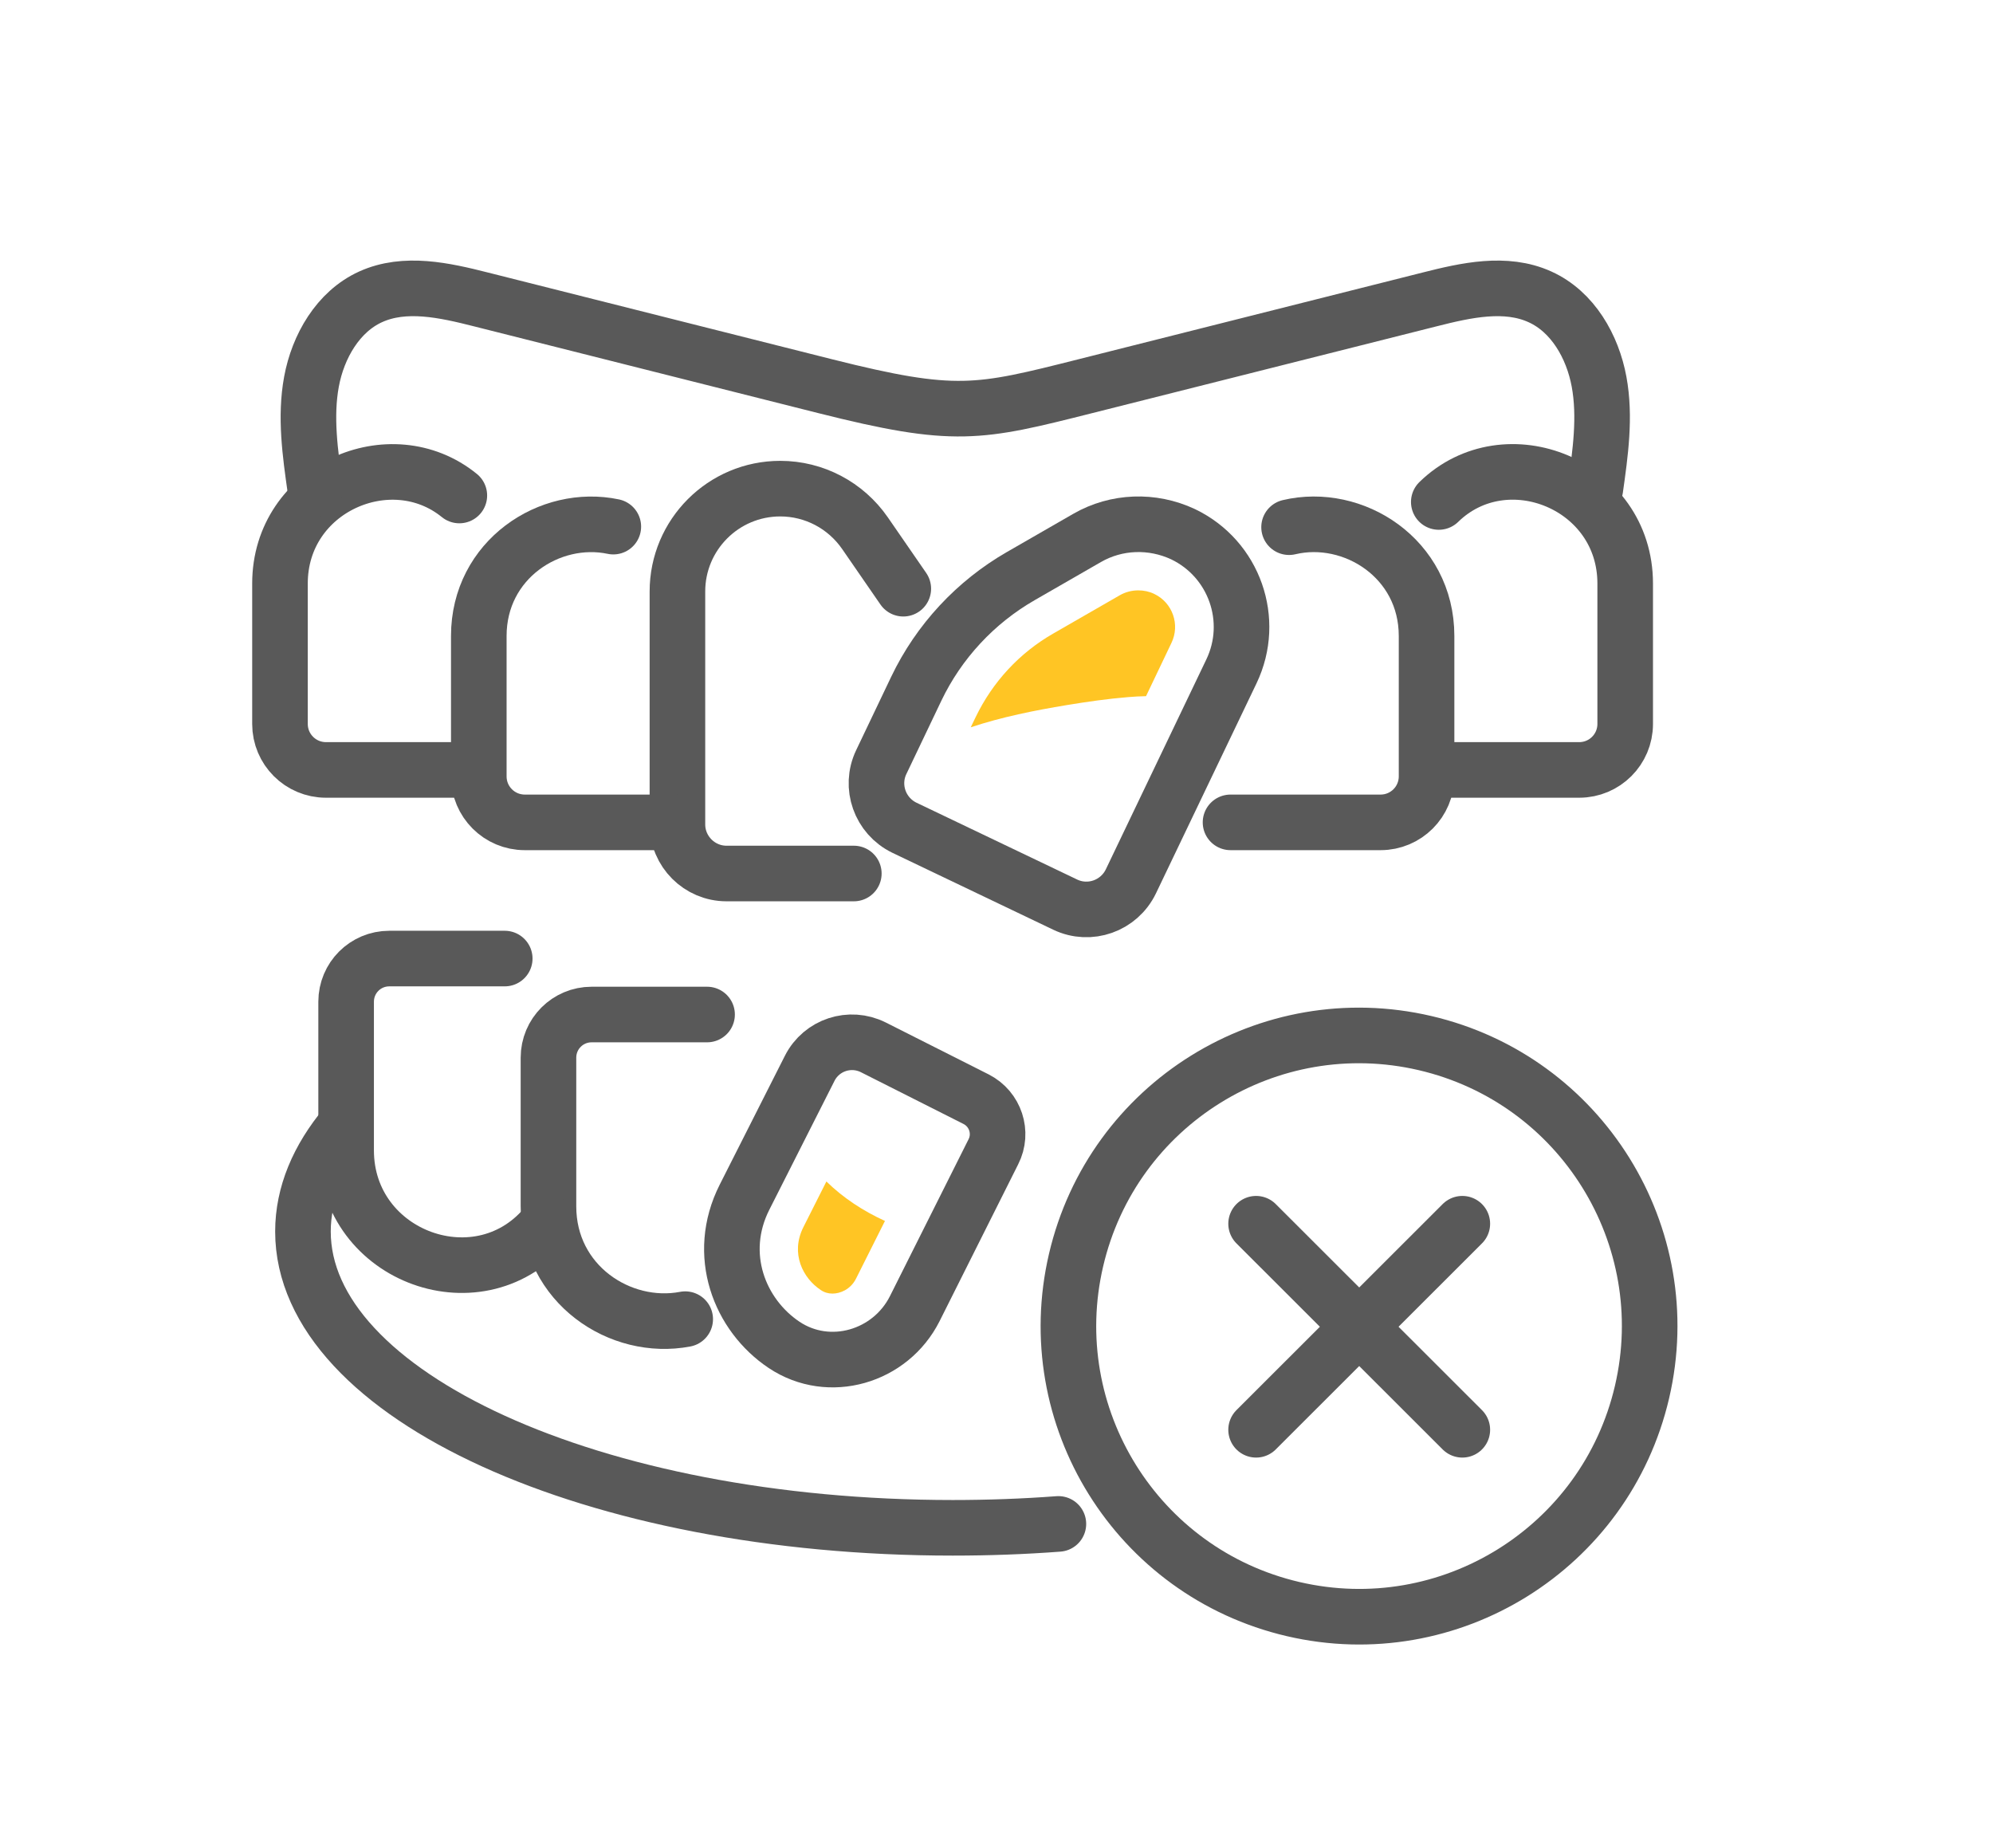
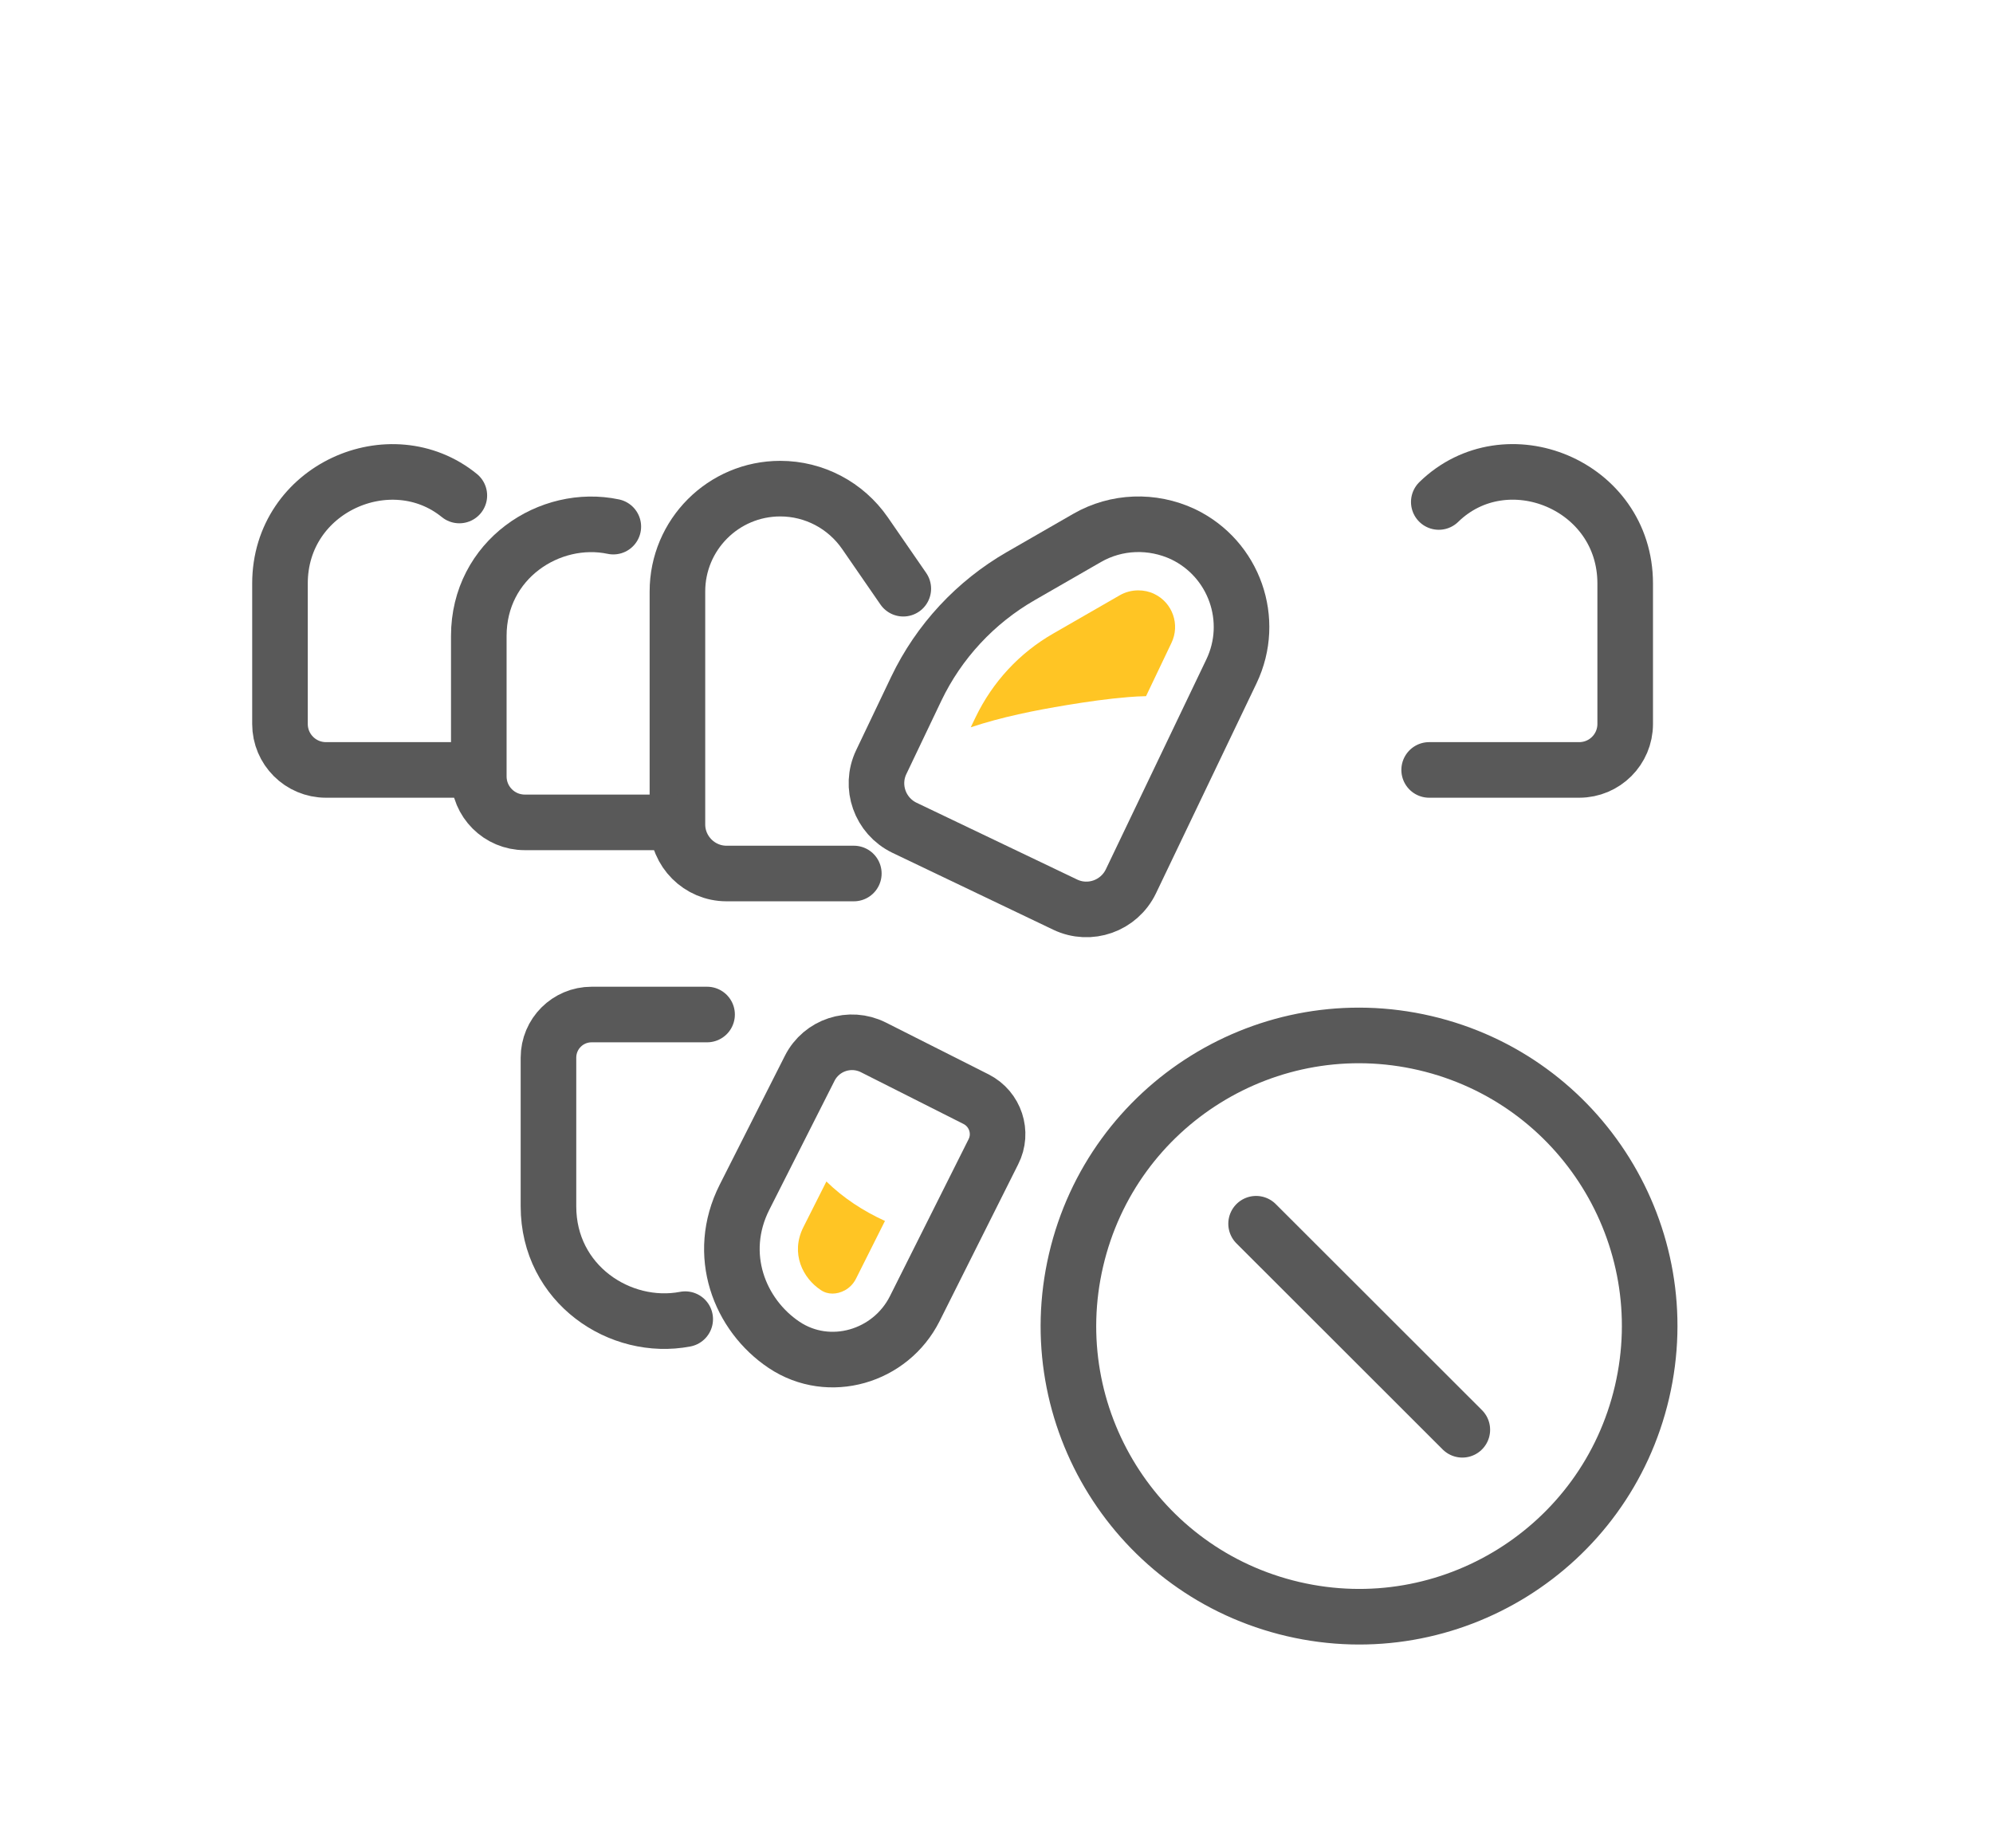
<svg xmlns="http://www.w3.org/2000/svg" version="1.1" id="圖層_1" x="0px" y="0px" viewBox="0 0 107.56 99.72" style="enable-background:new 0 0 107.56 99.72;" xml:space="preserve">
  <style type="text/css">
	.st0{fill:#FFFFFF;}
	.st1{fill:#FFA64D;}
	.st2{fill:#726E94;}
	.st3{fill:none;}
	.st4{fill:#FFEA85;}
	.st5{fill:#4F4F4F;}
	.st6{fill:#9BE6E6;}
	.st7{fill:#83FFFF;}
	.st8{fill:none;stroke:#344154;stroke-width:3;stroke-linecap:round;stroke-miterlimit:10;}
	.st9{fill:#35B4CF;}
	.st10{fill:#EA757B;stroke:#344154;stroke-width:3;stroke-miterlimit:10;}
	.st11{fill:#595959;}
	.st12{fill:#344154;}
	.st13{fill:#EA757B;}
	.st14{fill:#E8B360;}
	.st15{fill:#93E283;}
	.st16{fill:none;stroke:#4F4F4F;stroke-width:3;stroke-linecap:round;stroke-miterlimit:10;}
	.st17{fill:#FFC524;}
	.st18{fill:none;stroke:#4F4F4F;stroke-width:3;stroke-linecap:round;stroke-linejoin:round;stroke-miterlimit:10;}
	
		.st19{clip-path:url(#SVGID_00000057111719014800719520000009391199951675836831_);fill-rule:evenodd;clip-rule:evenodd;fill:#F3B1B8;}
	
		.st20{clip-path:url(#SVGID_00000057111719014800719520000009391199951675836831_);fill-rule:evenodd;clip-rule:evenodd;fill:#F29D99;}
	.st21{clip-path:url(#SVGID_00000057111719014800719520000009391199951675836831_);fill:#F29D99;}
	.st22{fill:#F29D99;}
	.st23{fill:#F0F0F0;}
	.st24{fill:#8D561D;}
	.st25{fill:#FFDED3;}
	.st26{fill:none;stroke:#FFC0AC;stroke-width:6.395;stroke-linecap:round;stroke-linejoin:round;stroke-miterlimit:10;}
	.st27{fill:#B3B3B3;}
	.st28{fill:#CCCCCC;}
	.st29{opacity:0.5;fill:#FFFFFF;}
	.st30{fill:none;stroke:#FFC0AC;stroke-width:5.673;stroke-linecap:round;stroke-linejoin:round;stroke-miterlimit:10;}
	.st31{fill:none;stroke:#FFC0AC;stroke-width:5.186;stroke-linecap:round;stroke-linejoin:round;stroke-miterlimit:10;}
	.st32{fill-rule:evenodd;clip-rule:evenodd;fill:#F9C2BD;}
	.st33{fill-rule:evenodd;clip-rule:evenodd;fill:#F3B1B8;}
	.st34{fill:none;stroke:#FFC0AC;stroke-width:5;stroke-linecap:round;stroke-linejoin:round;stroke-miterlimit:10;}
	.st35{clip-path:url(#SVGID_00000160159282490288102500000015594499375702274189_);}
	
		.st36{clip-path:url(#SVGID_00000049905745030922660660000002383615984946058417_);fill-rule:evenodd;clip-rule:evenodd;fill:#F3B1B8;}
	
		.st37{clip-path:url(#SVGID_00000049905745030922660660000002383615984946058417_);fill-rule:evenodd;clip-rule:evenodd;fill:#F29D99;}
	.st38{clip-path:url(#SVGID_00000160159282490288102500000015594499375702274189_);fill:none;}
	.st39{opacity:0.48;}
	.st40{fill:none;stroke:#595959;stroke-width:3;stroke-linecap:round;stroke-miterlimit:10;}
	.st41{fill:none;stroke:#595959;stroke-width:3;stroke-linecap:round;stroke-linejoin:round;stroke-miterlimit:10;}
</style>
  <g>
    <path class="st40" d="M49.37,70.62c-1.31,2.61-4.62,3.58-7.05,1.96c-2.41-1.61-3.7-4.88-2.14-7.97l3.52-6.96   c0.64-1.26,2.17-1.76,3.43-1.13l5.55,2.8c1.04,0.53,1.46,1.8,0.93,2.84L49.37,70.62z" />
    <path class="st40" d="M36.98,71.19c-3.5,0.67-7.38-1.88-7.38-6.09v-8.02c0-1.29,1.04-2.33,2.33-2.33h6.23" />
-     <path class="st40" d="M29.59,65.98c-3.58,4.54-10.91,1.88-10.91-3.9v-8.02c0-1.29,1.04-2.33,2.33-2.33h6.23" />
    <path class="st40" d="M58.67,29.03l-3.58,2.06c-2.45,1.41-4.42,3.53-5.64,6.08l-1.89,3.96c-0.63,1.32-0.07,2.9,1.25,3.54l8.68,4.15   c1.32,0.63,2.9,0.07,3.54-1.25l5.43-11.34c1.32-2.76,0.16-6.07-2.61-7.4l0,0C62.18,28.05,60.25,28.12,58.67,29.03z" />
    <path class="st40" d="M46.08,47.14h-6.87c-1.46,0-2.65-1.19-2.65-2.65V31.92c0-3.06,2.48-5.55,5.55-5.55l0,0   c1.83,0,3.53,0.9,4.57,2.4l2.07,3" />
-     <path class="st40" d="M66.41,44.38h8.1c1.37,0,2.48-1.11,2.48-2.48v-7.58c0-4.19-3.96-6.69-7.42-5.87" />
    <path class="st40" d="M77.13,41.55h8.1c1.37,0,2.48-1.11,2.48-2.48v-7.58c0-5.34-6.43-7.94-10.06-4.4" />
    <path class="st40" d="M25.69,41.55h-8.1c-1.37,0-2.48-1.11-2.48-2.48v-7.58c0-5.15,5.99-7.75,9.68-4.75" />
    <path class="st40" d="M36.42,44.38h-8.1c-1.37,0-2.48-1.11-2.48-2.48v-7.58c0-4.13,3.84-6.62,7.26-5.9" />
-     <path class="st40" d="M86.1,26.37c0.27-1.92,0.55-3.87,0.2-5.77c-0.35-1.9-1.42-3.78-3.19-4.58c-1.85-0.84-3.99-0.36-5.96,0.14   c-6.19,1.56-12.38,3.12-18.57,4.68c-5.79,1.46-7.02,1.77-14.05,0c-6.19-1.56-12.38-3.12-18.57-4.68c-1.97-0.5-4.11-0.98-5.96-0.14   c-1.76,0.8-2.84,2.68-3.19,4.58c-0.35,1.9-0.07,3.86,0.2,5.77" />
-     <path class="st40" d="M57.12,82.24c-1.86,0.14-3.76,0.21-5.7,0.21c-19.37,0-35.07-7.16-35.07-15.99c0-2.01,0.82-3.94,2.3-5.71" />
    <g>
      <g>
        <ellipse transform="matrix(0.227 -0.974 0.974 0.227 -13.045 126.763)" class="st40" cx="73.36" cy="71.6" rx="15.68" ry="15.68" />
      </g>
      <g>
        <line class="st40" x1="67.79" y1="66.04" x2="78.92" y2="77.16" />
-         <line class="st40" x1="78.92" y1="66.04" x2="67.79" y2="77.16" />
      </g>
    </g>
    <path class="st17" d="M62.29,32.05c-0.27-0.13-0.56-0.19-0.86-0.19c-0.35,0-0.69,0.09-0.99,0.26l-3.58,2.06   c-1.84,1.05-3.29,2.62-4.21,4.53l-0.26,0.54c1.68-0.56,3.44-0.91,5.19-1.2c1.1-0.18,2.2-0.34,3.31-0.43   c0.32-0.03,0.64-0.04,0.96-0.05l1.37-2.87C63.7,33.71,63.28,32.52,62.29,32.05z" />
    <path class="st17" d="M44.6,63.76l-1.24,2.46c-0.72,1.43-0.02,2.77,0.94,3.4c0.19,0.13,0.4,0.19,0.63,0.19   c0.4,0,0.96-0.21,1.26-0.79l1.57-3.13C46.6,65.36,45.52,64.66,44.6,63.76z" />
  </g>
</svg>